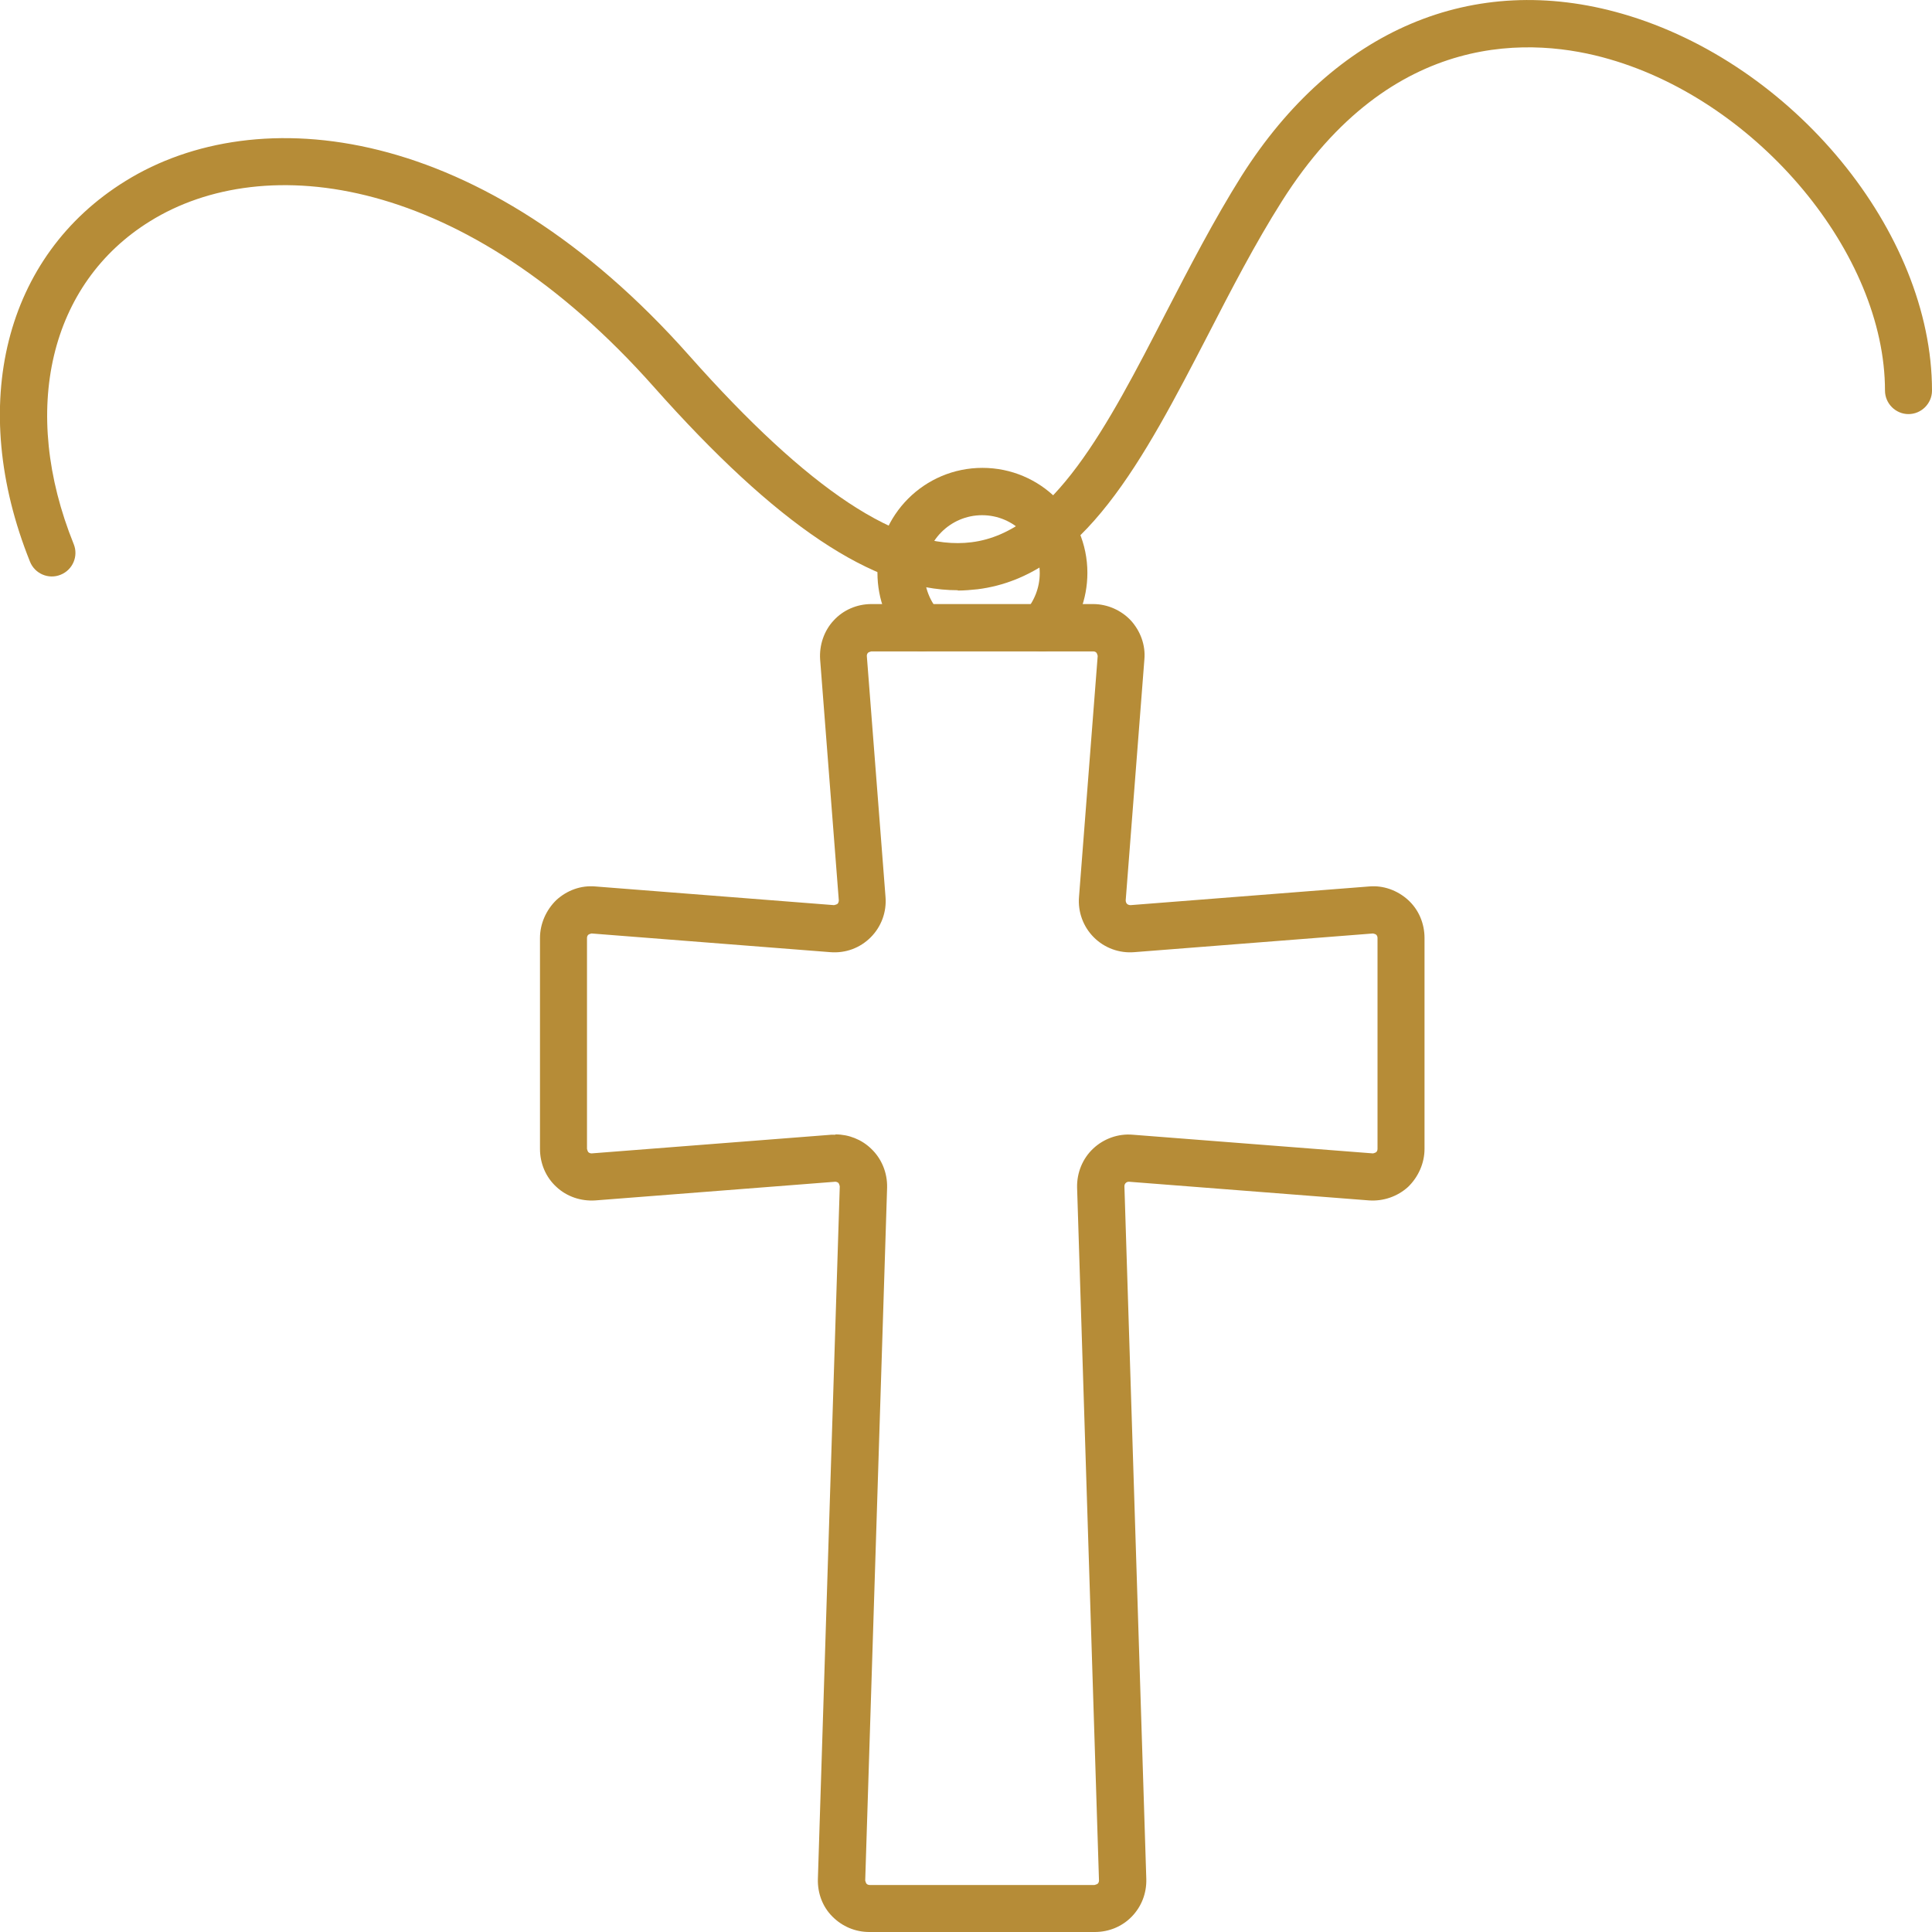
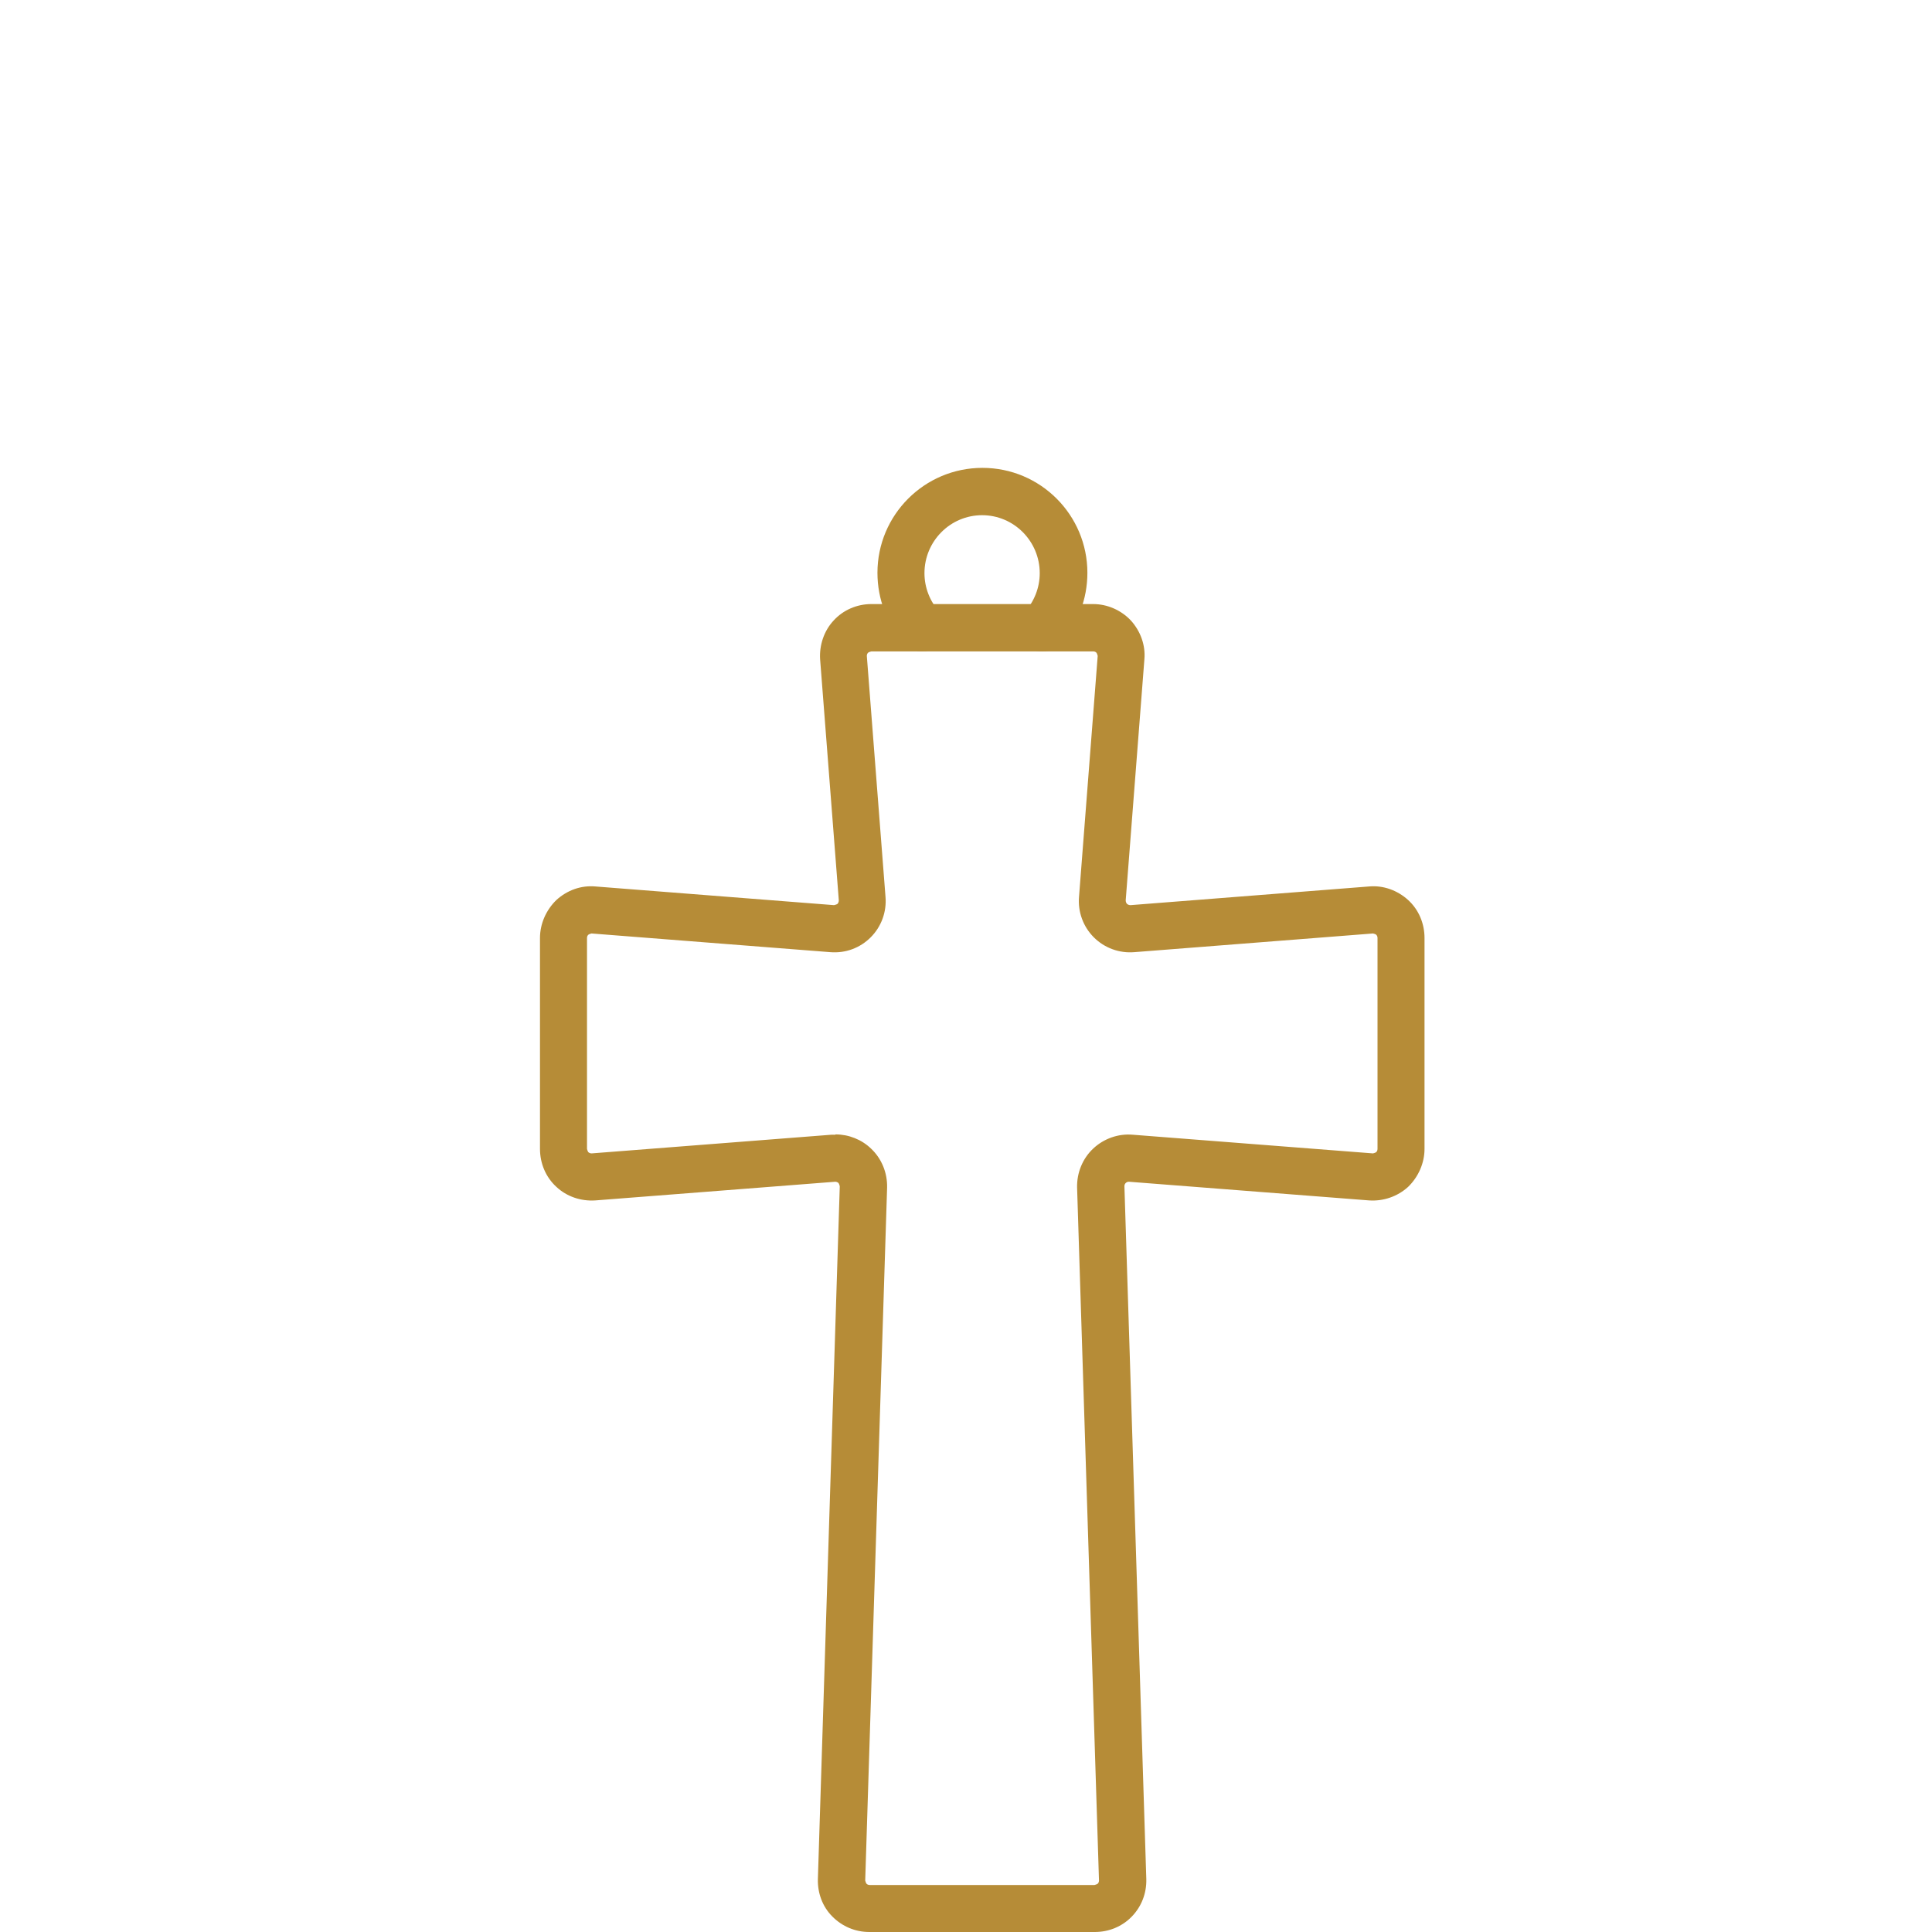
<svg xmlns="http://www.w3.org/2000/svg" id="Calque_1" width="60" height="60" viewBox="0 0 60 60">
  <defs>
    <style>.cls-1{fill:#b68c37;}</style>
  </defs>
-   <path class="cls-1" d="M29.74,18.33c-2.61,0-5.63-2.03-9.43-6.31-5.87-6.62-12.09-7.36-15.65-5.15-3.12,1.93-4.05,5.87-2.37,10.03.15.37-.03.8-.41.95-.37.15-.8-.03-.95-.41C-1.02,12.58.14,7.94,3.9,5.62c4.08-2.53,11.08-1.83,17.51,5.43,3.7,4.17,6.56,6.07,8.76,5.79,2.52-.31,4.23-3.61,6.03-7.11.74-1.43,1.5-2.9,2.36-4.27C41.44.92,45.75-.91,50.39.43c5.3,1.53,9.61,6.78,9.61,11.7,0,.4-.33.73-.73.73s-.73-.33-.73-.73c0-4.24-3.92-8.95-8.55-10.29-2.33-.68-6.76-1-10.18,4.41-.83,1.31-1.58,2.76-2.3,4.16-1.99,3.84-3.87,7.48-7.15,7.89-.2.02-.4.04-.61.04Z" />
  <path class="cls-1" d="M33.98,60h-6.98c-.44,0-.84-.17-1.15-.48s-.46-.73-.45-1.16l.68-21.52s-.02-.08-.04-.1c-.02-.02-.06-.04-.1-.04l-7.45.58c-.45.03-.89-.12-1.21-.42-.33-.3-.51-.73-.51-1.18v-6.55c0-.44.19-.87.51-1.18.33-.3.76-.46,1.21-.42l7.41.58s.09-.02.11-.04c.02-.02.04-.06.04-.11l-.58-7.48c-.03-.44.12-.89.42-1.21.3-.33.73-.51,1.17-.51h6.89c.44,0,.87.19,1.17.51.3.33.46.77.42,1.21l-.58,7.48c0,.05.02.09.04.11.02.02.06.04.11.04l7.41-.58h0c.44-.04.88.12,1.21.42.33.3.51.73.51,1.18v6.55c0,.44-.19.87-.51,1.18-.33.3-.77.45-1.21.42l-7.46-.58c-.05,0-.08.02-.1.04-.02.02-.04.05-.04.1l.68,21.52c.01.44-.15.85-.45,1.16-.3.31-.71.48-1.15.48ZM25.95,35.23c.41,0,.81.16,1.1.44.33.31.51.75.5,1.21l-.68,21.52s.02.08.04.1.05.04.1.04h6.98s.08-.02.1-.04c.02-.02.04-.05.04-.1l-.68-21.52c-.01-.46.17-.9.5-1.21.33-.31.78-.47,1.23-.43l7.46.58s.08-.02.1-.04.04-.05.04-.1v-6.55c0-.05-.02-.08-.04-.1-.02-.02-.06-.03-.1-.04l-7.41.58c-.47.04-.93-.13-1.26-.46s-.5-.79-.46-1.26l.58-7.48s-.02-.08-.04-.1c-.02-.02-.05-.04-.1-.04h-6.89s-.08.02-.1.04c-.02.02-.04.05-.04.1l.58,7.48c.04.47-.13.93-.46,1.26-.33.33-.78.5-1.26.46l-7.41-.58s-.08.02-.1.04c-.02.02-.04.05-.04.1v6.55s.02.08.04.1c.02.02.06.04.1.04l7.45-.58s.08,0,.12,0Z" />
  <path class="cls-1" d="M32.36,20.23c-.18,0-.35-.06-.49-.19-.3-.27-.32-.74-.05-1.03.3-.33.47-.76.47-1.21,0-.99-.8-1.8-1.79-1.8s-1.79.81-1.79,1.8c0,.45.17.88.47,1.21.27.3.25.76-.05,1.03-.3.27-.76.25-1.03-.05-.55-.6-.85-1.38-.85-2.2,0-1.8,1.46-3.26,3.26-3.26s3.26,1.46,3.26,3.26c0,.82-.3,1.6-.85,2.2-.14.16-.34.24-.54.24Z" />
</svg>